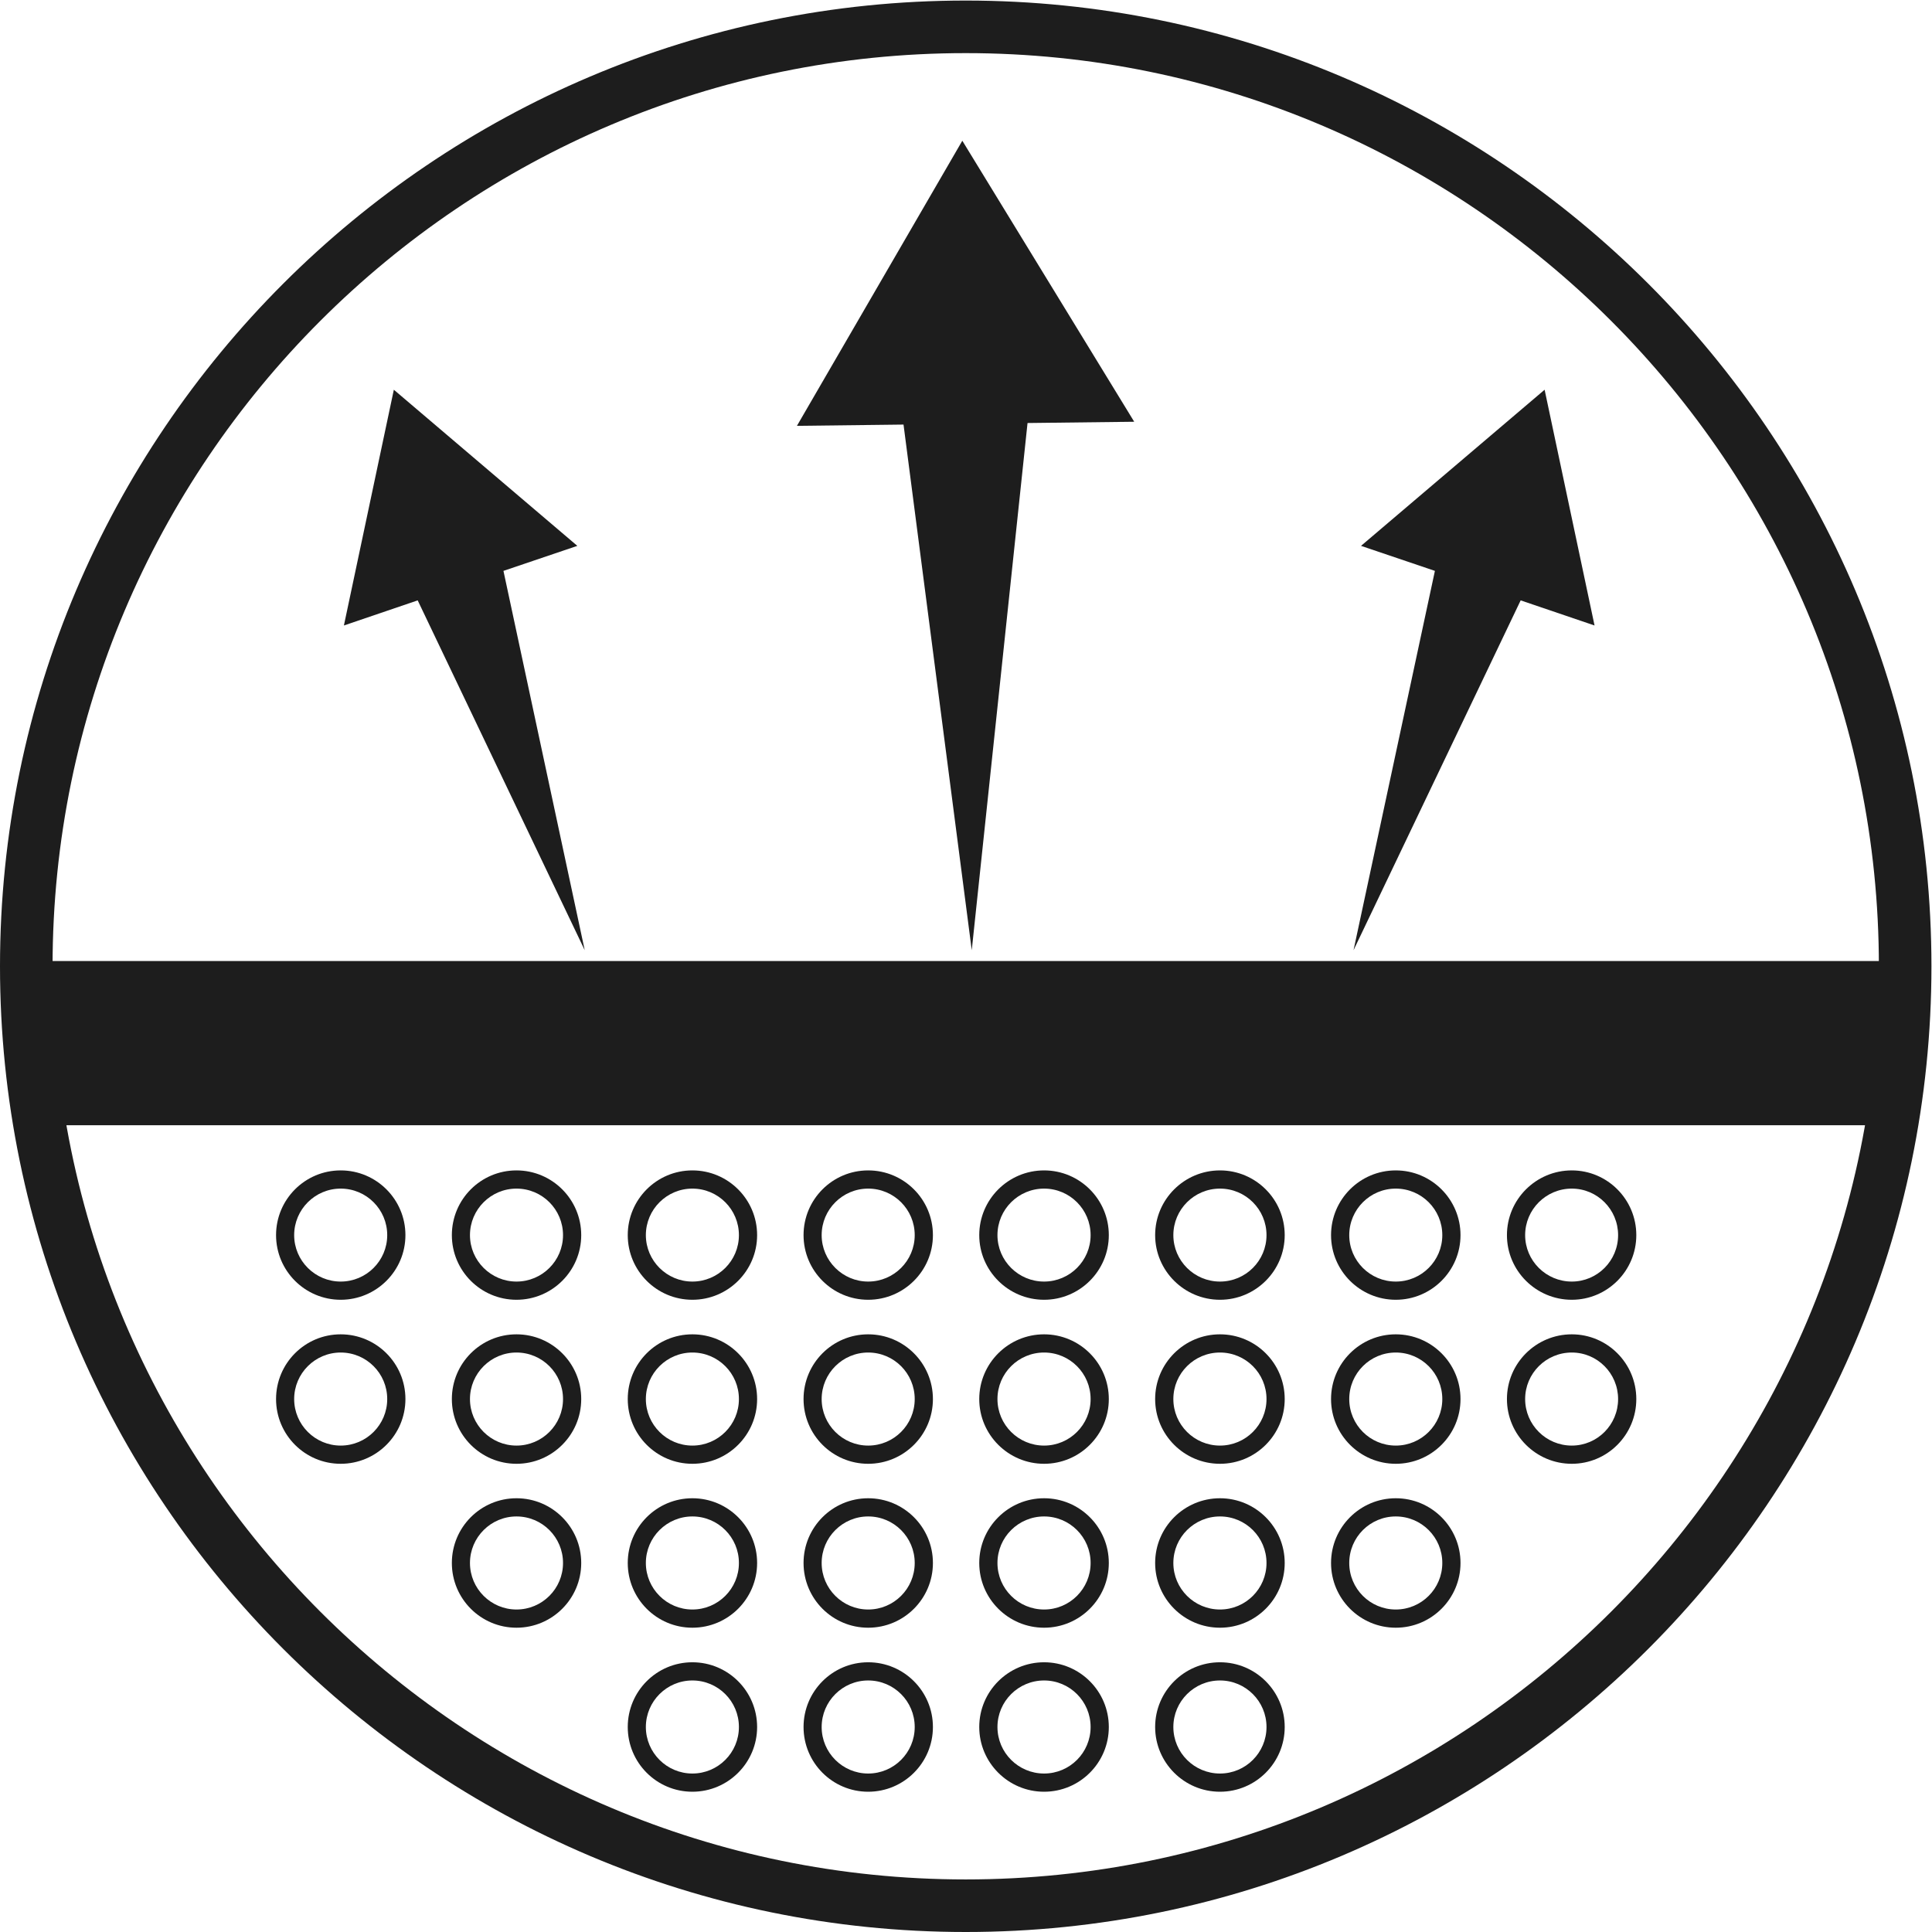
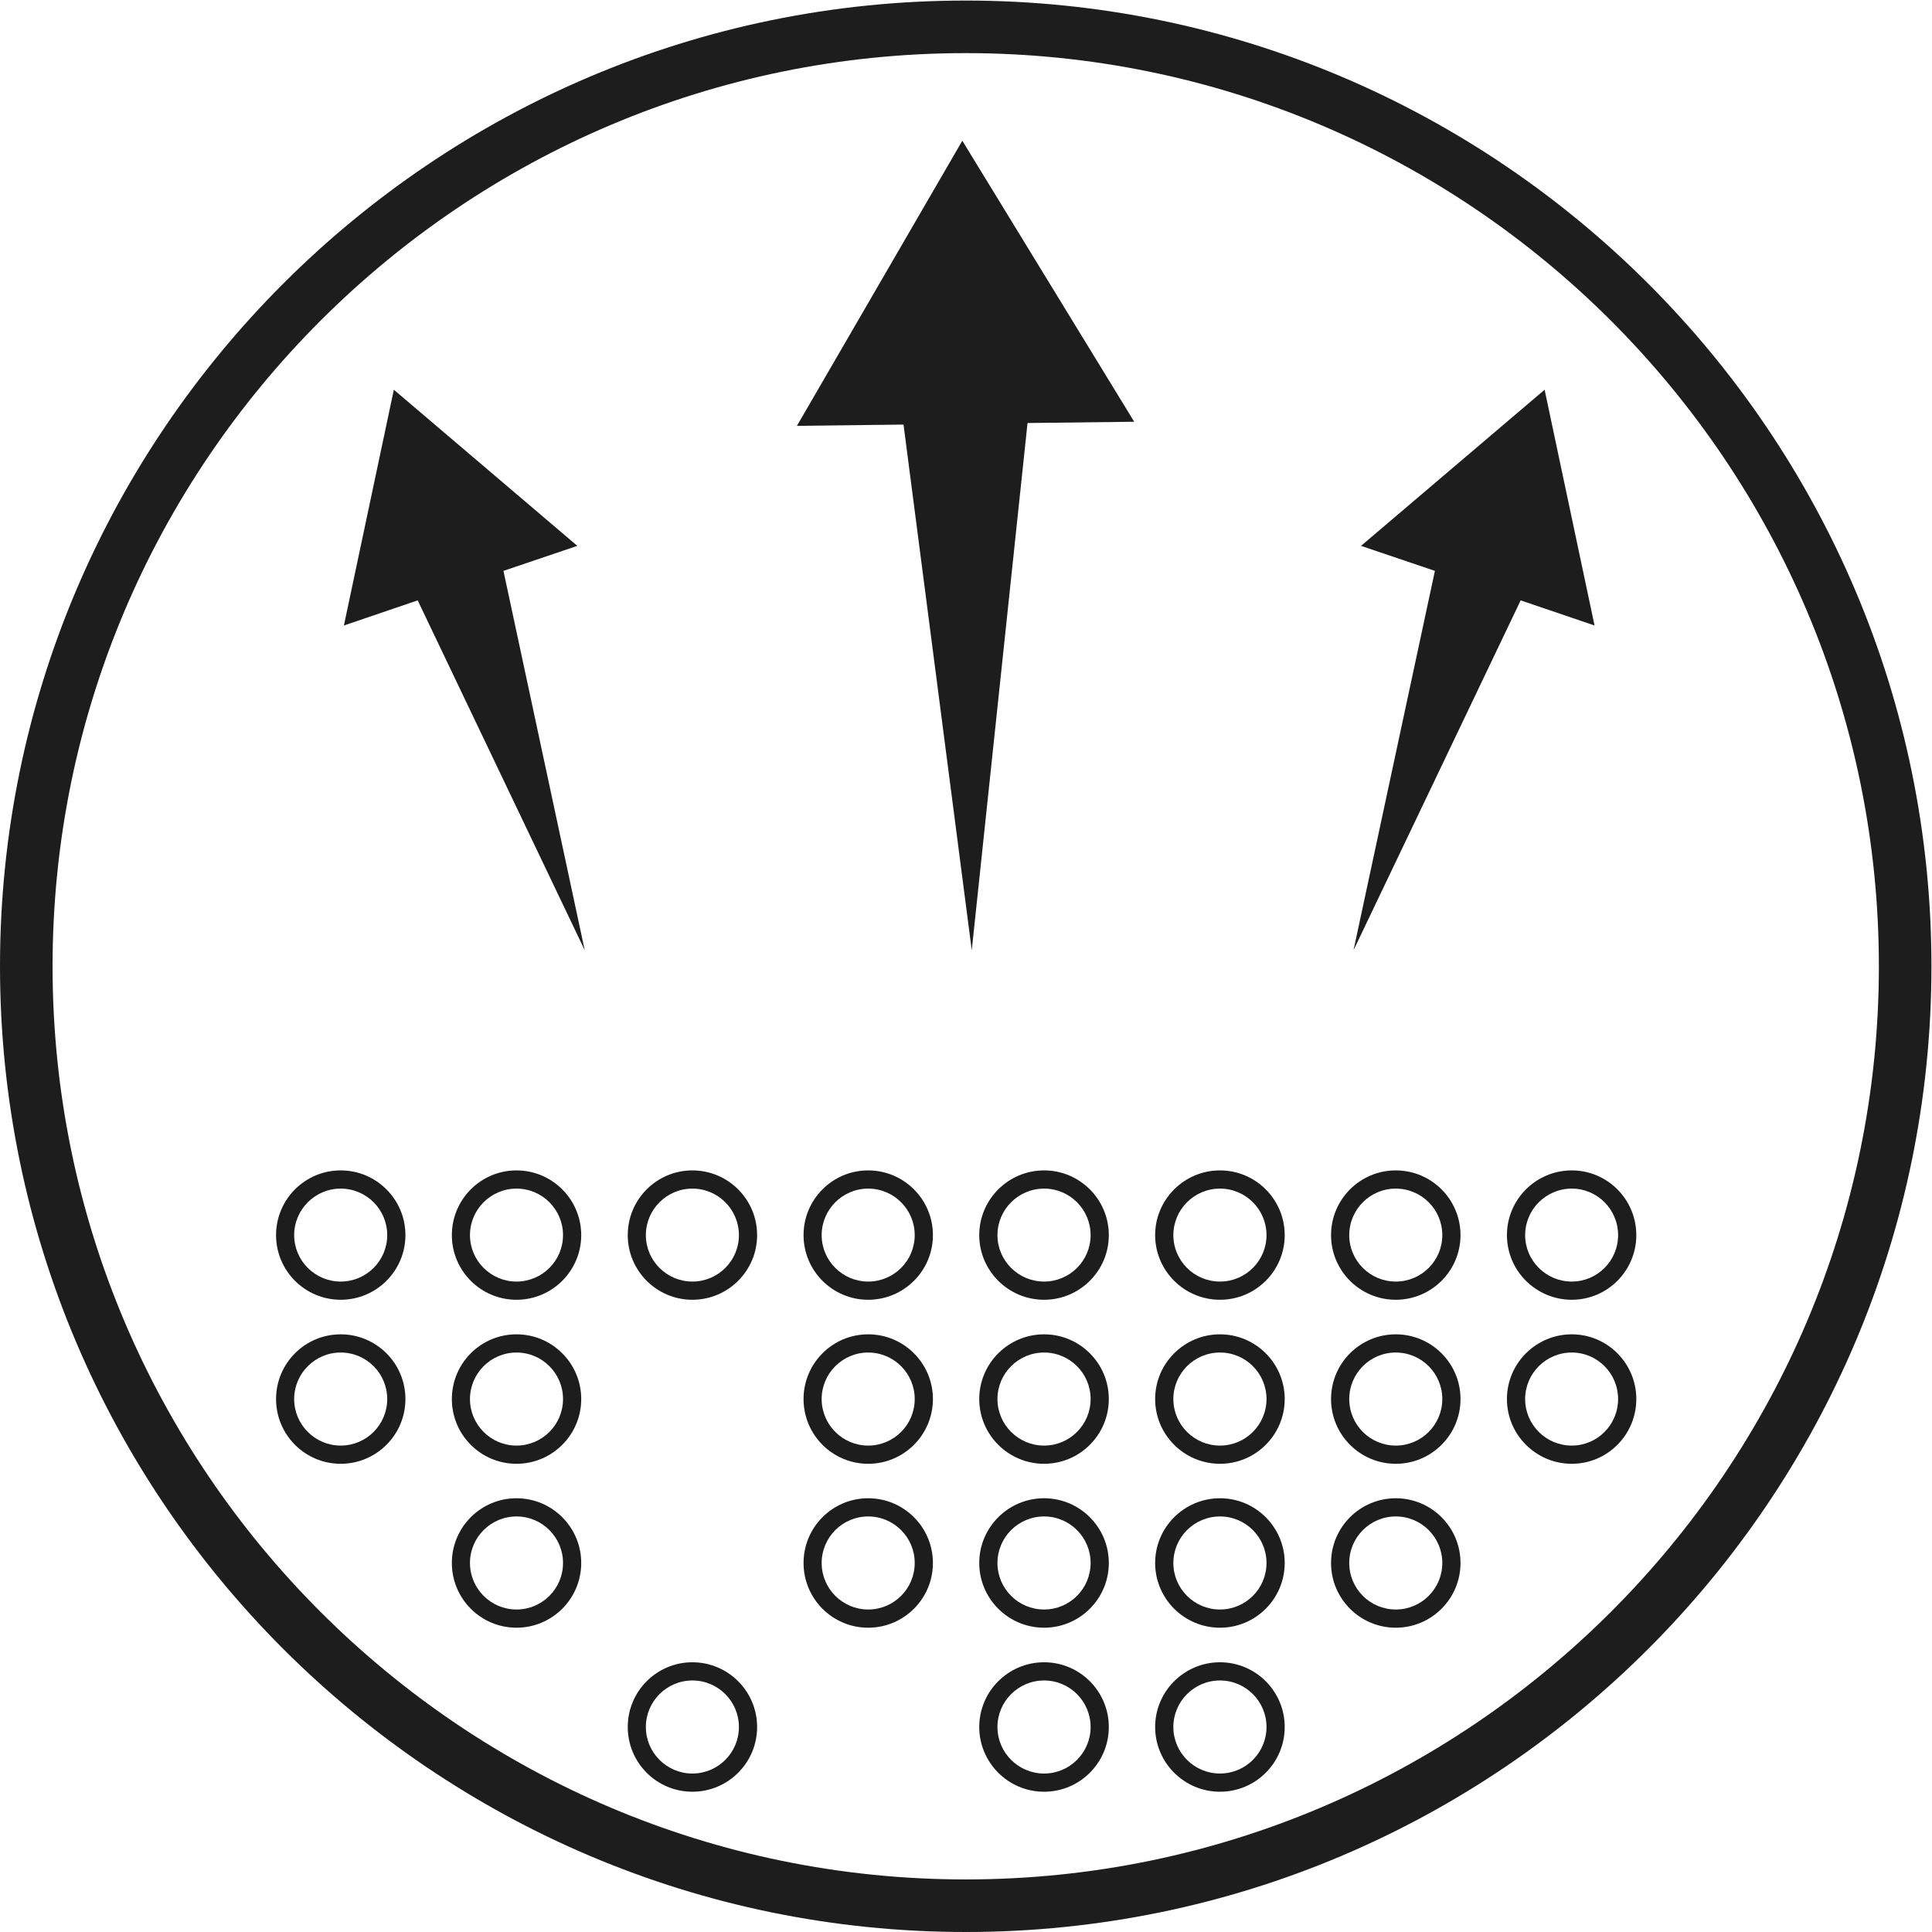
<svg xmlns="http://www.w3.org/2000/svg" version="1.1" id="svg2" xml:space="preserve" width="26.457" height="26.457" viewBox="0 0 26.457 26.457">
  <defs id="defs6">
    <clipPath clipPathUnits="userSpaceOnUse" id="clipPath18">
      <path d="M 0,19.843 H 19.843 V 0 H 0 Z" id="path16" />
    </clipPath>
  </defs>
  <g id="g10" transform="matrix(1.333,0,0,-1.333,0,26.457)">
    <g id="g12">
      <g id="g14" clip-path="url(#clipPath18)">
        <g id="g20" transform="translate(9.921,19.302)">
          <path d="m 0,0 c -5.173,0 -9.381,-4.208 -9.381,-9.381 0,-5.173 4.208,-9.381 9.381,-9.381 5.173,0 9.381,4.208 9.381,9.381 C 9.381,-4.208 5.173,0 0,0 m 0,-19.302 c -5.471,0 -9.921,4.45 -9.921,9.921 0,5.471 4.45,9.921 9.921,9.921 5.471,0 9.921,-4.45 9.921,-9.921 0,-5.471 -4.45,-9.921 -9.921,-9.921" style="fill:#1d1d1d;fill-opacity:1;fill-rule:nonzero;stroke:none" id="path22" />
        </g>
        <g id="g24" transform="translate(4.291,13.68)">
          <path d="M 0,0 1.716,-3.594 0.881,0.303 1.64,0.56 -0.245,2.164 -0.758,-0.258 Z" style="fill:#1d1d1d;fill-opacity:1;fill-rule:nonzero;stroke:none" id="path26" />
        </g>
        <g id="g28" transform="translate(9.282,15.486)">
          <path d="M 0,0 0.701,-5.4 1.274,0.016 2.37,0.029 0.604,2.916 -1.095,-0.013 Z" style="fill:#1d1d1d;fill-opacity:1;fill-rule:nonzero;stroke:none" id="path30" />
        </g>
        <g id="g32" transform="translate(15.622,13.68)">
          <path d="M 0,0 0.759,-0.258 0.246,2.164 -1.64,0.56 -0.881,0.303 -1.717,-3.594 Z" style="fill:#1d1d1d;fill-opacity:1;fill-rule:nonzero;stroke:none" id="path34" />
        </g>
-         <path d="M 0.452,9.975 H 19.39 V 8.288 H 0.452 Z" style="fill:#1d1d1d;fill-opacity:1;fill-rule:nonzero;stroke:none" id="path36" />
        <g id="g38" transform="translate(5.306,7.637)">
          <path d="m 0,0 c -0.263,0 -0.478,-0.214 -0.478,-0.478 0,-0.263 0.215,-0.477 0.478,-0.477 0.264,0 0.478,0.214 0.478,0.477 C 0.478,-0.214 0.264,0 0,0 m 0,-1.142 c -0.367,0 -0.664,0.298 -0.664,0.664 0,0.367 0.297,0.665 0.664,0.665 0.367,0 0.665,-0.298 0.665,-0.665 0,-0.366 -0.298,-0.664 -0.665,-0.664" style="fill:#1d1d1d;fill-opacity:1;fill-rule:nonzero;stroke:none" id="path40" />
        </g>
        <g id="g42" transform="translate(7.113,7.637)">
          <path d="m 0,0 c -0.263,0 -0.478,-0.214 -0.478,-0.478 0,-0.263 0.215,-0.477 0.478,-0.477 0.264,0 0.478,0.214 0.478,0.477 C 0.478,-0.214 0.264,0 0,0 m 0,-1.142 c -0.367,0 -0.664,0.298 -0.664,0.664 0,0.367 0.297,0.665 0.664,0.665 0.367,0 0.665,-0.298 0.665,-0.665 0,-0.366 -0.298,-0.664 -0.665,-0.664" style="fill:#1d1d1d;fill-opacity:1;fill-rule:nonzero;stroke:none" id="path44" />
        </g>
        <g id="g46" transform="translate(8.919,7.637)">
          <path d="m 0,0 c -0.263,0 -0.478,-0.214 -0.478,-0.478 0,-0.263 0.215,-0.477 0.478,-0.477 0.264,0 0.478,0.214 0.478,0.477 C 0.478,-0.214 0.264,0 0,0 m 0,-1.142 c -0.367,0 -0.664,0.298 -0.664,0.664 0,0.367 0.297,0.665 0.664,0.665 0.367,0 0.665,-0.298 0.665,-0.665 0,-0.366 -0.298,-0.664 -0.665,-0.664" style="fill:#1d1d1d;fill-opacity:1;fill-rule:nonzero;stroke:none" id="path48" />
        </g>
        <g id="g50" transform="translate(10.726,7.637)">
          <path d="m 0,0 c -0.264,0 -0.479,-0.214 -0.479,-0.478 0,-0.263 0.215,-0.477 0.479,-0.477 0.264,0 0.478,0.214 0.478,0.477 C 0.478,-0.214 0.264,0 0,0 m 0,-1.142 c -0.367,0 -0.666,0.298 -0.666,0.664 0,0.367 0.299,0.665 0.666,0.665 0.367,0 0.665,-0.298 0.665,-0.665 0,-0.366 -0.298,-0.664 -0.665,-0.664" style="fill:#1d1d1d;fill-opacity:1;fill-rule:nonzero;stroke:none" id="path52" />
        </g>
        <g id="g54" transform="translate(12.533,7.637)">
          <path d="m 0,0 c -0.264,0 -0.479,-0.214 -0.479,-0.478 0,-0.263 0.215,-0.477 0.479,-0.477 0.264,0 0.478,0.214 0.478,0.477 C 0.478,-0.214 0.264,0 0,0 m 0,-1.142 c -0.367,0 -0.666,0.298 -0.666,0.664 0,0.367 0.299,0.665 0.666,0.665 0.367,0 0.665,-0.298 0.665,-0.665 0,-0.366 -0.298,-0.664 -0.665,-0.664" style="fill:#1d1d1d;fill-opacity:1;fill-rule:nonzero;stroke:none" id="path56" />
        </g>
        <g id="g58" transform="translate(14.339,7.637)">
          <path d="m 0,0 c -0.264,0 -0.478,-0.214 -0.478,-0.478 0,-0.263 0.214,-0.477 0.478,-0.477 0.264,0 0.478,0.214 0.478,0.477 C 0.478,-0.214 0.264,0 0,0 m 0,-1.142 c -0.367,0 -0.665,0.298 -0.665,0.664 0,0.367 0.298,0.665 0.665,0.665 0.367,0 0.665,-0.298 0.665,-0.665 0,-0.366 -0.298,-0.664 -0.665,-0.664" style="fill:#1d1d1d;fill-opacity:1;fill-rule:nonzero;stroke:none" id="path60" />
        </g>
        <g id="g62" transform="translate(16.147,7.637)">
          <path d="m 0,0 c -0.264,0 -0.479,-0.214 -0.479,-0.478 0,-0.263 0.215,-0.477 0.479,-0.477 0.263,0 0.476,0.214 0.476,0.477 C 0.476,-0.214 0.263,0 0,0 m 0,-1.142 c -0.367,0 -0.666,0.298 -0.666,0.664 0,0.367 0.299,0.665 0.666,0.665 0.366,0 0.663,-0.298 0.663,-0.665 0,-0.366 -0.297,-0.664 -0.663,-0.664" style="fill:#1d1d1d;fill-opacity:1;fill-rule:nonzero;stroke:none" id="path64" />
        </g>
        <g id="g66" transform="translate(5.306,5.953)">
          <path d="m 0,0 c -0.263,0 -0.478,-0.214 -0.478,-0.478 0,-0.264 0.215,-0.478 0.478,-0.478 0.264,0 0.478,0.214 0.478,0.478 C 0.478,-0.214 0.264,0 0,0 m 0,-1.143 c -0.367,0 -0.664,0.298 -0.664,0.665 0,0.367 0.297,0.665 0.664,0.665 0.367,0 0.665,-0.298 0.665,-0.665 0,-0.367 -0.298,-0.665 -0.665,-0.665" style="fill:#1d1d1d;fill-opacity:1;fill-rule:nonzero;stroke:none" id="path68" />
        </g>
        <g id="g70" transform="translate(7.113,5.953)">
-           <path d="m 0,0 c -0.263,0 -0.478,-0.214 -0.478,-0.478 0,-0.264 0.215,-0.478 0.478,-0.478 0.264,0 0.478,0.214 0.478,0.478 C 0.478,-0.214 0.264,0 0,0 m 0,-1.143 c -0.367,0 -0.664,0.298 -0.664,0.665 0,0.367 0.297,0.665 0.664,0.665 0.367,0 0.665,-0.298 0.665,-0.665 0,-0.367 -0.298,-0.665 -0.665,-0.665" style="fill:#1d1d1d;fill-opacity:1;fill-rule:nonzero;stroke:none" id="path72" />
-         </g>
+           </g>
        <g id="g74" transform="translate(3.5,7.637)">
          <path d="m 0,0 c -0.263,0 -0.478,-0.214 -0.478,-0.478 0,-0.263 0.215,-0.477 0.478,-0.477 0.264,0 0.478,0.214 0.478,0.477 C 0.478,-0.214 0.264,0 0,0 m 0,-1.142 c -0.367,0 -0.664,0.298 -0.664,0.664 0,0.367 0.297,0.665 0.664,0.665 0.367,0 0.665,-0.298 0.665,-0.665 0,-0.366 -0.298,-0.664 -0.665,-0.664" style="fill:#1d1d1d;fill-opacity:1;fill-rule:nonzero;stroke:none" id="path76" />
        </g>
        <g id="g78" transform="translate(3.5,5.953)">
          <path d="m 0,0 c -0.263,0 -0.478,-0.214 -0.478,-0.478 0,-0.264 0.215,-0.478 0.478,-0.478 0.264,0 0.478,0.214 0.478,0.478 C 0.478,-0.214 0.264,0 0,0 m 0,-1.143 c -0.367,0 -0.664,0.298 -0.664,0.665 0,0.367 0.297,0.665 0.664,0.665 0.367,0 0.665,-0.298 0.665,-0.665 0,-0.367 -0.298,-0.665 -0.665,-0.665" style="fill:#1d1d1d;fill-opacity:1;fill-rule:nonzero;stroke:none" id="path80" />
        </g>
        <g id="g82" transform="translate(8.919,5.953)">
          <path d="m 0,0 c -0.263,0 -0.478,-0.214 -0.478,-0.478 0,-0.264 0.215,-0.478 0.478,-0.478 0.264,0 0.478,0.214 0.478,0.478 C 0.478,-0.214 0.264,0 0,0 m 0,-1.143 c -0.367,0 -0.664,0.298 -0.664,0.665 0,0.367 0.297,0.665 0.664,0.665 0.367,0 0.665,-0.298 0.665,-0.665 0,-0.367 -0.298,-0.665 -0.665,-0.665" style="fill:#1d1d1d;fill-opacity:1;fill-rule:nonzero;stroke:none" id="path84" />
        </g>
        <g id="g86" transform="translate(10.726,5.953)">
          <path d="m 0,0 c -0.264,0 -0.479,-0.214 -0.479,-0.478 0,-0.264 0.215,-0.478 0.479,-0.478 0.264,0 0.478,0.214 0.478,0.478 C 0.478,-0.214 0.264,0 0,0 m 0,-1.143 c -0.367,0 -0.666,0.298 -0.666,0.665 0,0.367 0.299,0.665 0.666,0.665 0.367,0 0.665,-0.298 0.665,-0.665 0,-0.367 -0.298,-0.665 -0.665,-0.665" style="fill:#1d1d1d;fill-opacity:1;fill-rule:nonzero;stroke:none" id="path88" />
        </g>
        <g id="g90" transform="translate(12.533,5.953)">
          <path d="m 0,0 c -0.264,0 -0.479,-0.214 -0.479,-0.478 0,-0.264 0.215,-0.478 0.479,-0.478 0.264,0 0.478,0.214 0.478,0.478 C 0.478,-0.214 0.264,0 0,0 m 0,-1.143 c -0.367,0 -0.666,0.298 -0.666,0.665 0,0.367 0.299,0.665 0.666,0.665 0.367,0 0.665,-0.298 0.665,-0.665 0,-0.367 -0.298,-0.665 -0.665,-0.665" style="fill:#1d1d1d;fill-opacity:1;fill-rule:nonzero;stroke:none" id="path92" />
        </g>
        <g id="g94" transform="translate(14.339,5.953)">
          <path d="m 0,0 c -0.264,0 -0.478,-0.214 -0.478,-0.478 0,-0.264 0.214,-0.478 0.478,-0.478 0.264,0 0.478,0.214 0.478,0.478 C 0.478,-0.214 0.264,0 0,0 m 0,-1.143 c -0.367,0 -0.665,0.298 -0.665,0.665 0,0.367 0.298,0.665 0.665,0.665 0.367,0 0.665,-0.298 0.665,-0.665 0,-0.367 -0.298,-0.665 -0.665,-0.665" style="fill:#1d1d1d;fill-opacity:1;fill-rule:nonzero;stroke:none" id="path96" />
        </g>
        <g id="g98" transform="translate(16.147,5.953)">
          <path d="m 0,0 c -0.264,0 -0.479,-0.214 -0.479,-0.478 0,-0.264 0.215,-0.478 0.479,-0.478 0.263,0 0.476,0.214 0.476,0.478 C 0.476,-0.214 0.263,0 0,0 m 0,-1.143 c -0.367,0 -0.666,0.298 -0.666,0.665 0,0.367 0.299,0.665 0.666,0.665 0.366,0 0.663,-0.298 0.663,-0.665 0,-0.367 -0.297,-0.665 -0.663,-0.665" style="fill:#1d1d1d;fill-opacity:1;fill-rule:nonzero;stroke:none" id="path100" />
        </g>
        <g id="g102" transform="translate(5.306,4.269)">
          <path d="m 0,0 c -0.263,0 -0.478,-0.214 -0.478,-0.478 0,-0.264 0.215,-0.478 0.478,-0.478 0.264,0 0.478,0.214 0.478,0.478 C 0.478,-0.214 0.264,0 0,0 m 0,-1.143 c -0.367,0 -0.664,0.298 -0.664,0.665 0,0.367 0.297,0.665 0.664,0.665 0.367,0 0.665,-0.298 0.665,-0.665 0,-0.367 -0.298,-0.665 -0.665,-0.665" style="fill:#1d1d1d;fill-opacity:1;fill-rule:nonzero;stroke:none" id="path104" />
        </g>
        <g id="g106" transform="translate(7.113,4.269)">
-           <path d="m 0,0 c -0.263,0 -0.478,-0.214 -0.478,-0.478 0,-0.264 0.215,-0.478 0.478,-0.478 0.264,0 0.478,0.214 0.478,0.478 C 0.478,-0.214 0.264,0 0,0 m 0,-1.143 c -0.367,0 -0.664,0.298 -0.664,0.665 0,0.367 0.297,0.665 0.664,0.665 0.367,0 0.665,-0.298 0.665,-0.665 0,-0.367 -0.298,-0.665 -0.665,-0.665" style="fill:#1d1d1d;fill-opacity:1;fill-rule:nonzero;stroke:none" id="path108" />
-         </g>
+           </g>
        <g id="g110" transform="translate(8.919,4.269)">
          <path d="m 0,0 c -0.263,0 -0.478,-0.214 -0.478,-0.478 0,-0.264 0.215,-0.478 0.478,-0.478 0.264,0 0.478,0.214 0.478,0.478 C 0.478,-0.214 0.264,0 0,0 m 0,-1.143 c -0.367,0 -0.664,0.298 -0.664,0.665 0,0.367 0.297,0.665 0.664,0.665 0.367,0 0.665,-0.298 0.665,-0.665 0,-0.367 -0.298,-0.665 -0.665,-0.665" style="fill:#1d1d1d;fill-opacity:1;fill-rule:nonzero;stroke:none" id="path112" />
        </g>
        <g id="g114" transform="translate(10.726,4.269)">
          <path d="m 0,0 c -0.264,0 -0.479,-0.214 -0.479,-0.478 0,-0.264 0.215,-0.478 0.479,-0.478 0.264,0 0.478,0.214 0.478,0.478 C 0.478,-0.214 0.264,0 0,0 m 0,-1.143 c -0.367,0 -0.666,0.298 -0.666,0.665 0,0.367 0.299,0.665 0.666,0.665 0.367,0 0.665,-0.298 0.665,-0.665 0,-0.367 -0.298,-0.665 -0.665,-0.665" style="fill:#1d1d1d;fill-opacity:1;fill-rule:nonzero;stroke:none" id="path116" />
        </g>
        <g id="g118" transform="translate(12.533,4.269)">
          <path d="m 0,0 c -0.264,0 -0.479,-0.214 -0.479,-0.478 0,-0.264 0.215,-0.478 0.479,-0.478 0.264,0 0.478,0.214 0.478,0.478 C 0.478,-0.214 0.264,0 0,0 m 0,-1.143 c -0.367,0 -0.666,0.298 -0.666,0.665 0,0.367 0.299,0.665 0.666,0.665 0.367,0 0.665,-0.298 0.665,-0.665 0,-0.367 -0.298,-0.665 -0.665,-0.665" style="fill:#1d1d1d;fill-opacity:1;fill-rule:nonzero;stroke:none" id="path120" />
        </g>
        <g id="g122" transform="translate(14.339,4.269)">
          <path d="m 0,0 c -0.264,0 -0.478,-0.214 -0.478,-0.478 0,-0.264 0.214,-0.478 0.478,-0.478 0.264,0 0.478,0.214 0.478,0.478 C 0.478,-0.214 0.264,0 0,0 m 0,-1.143 c -0.367,0 -0.665,0.298 -0.665,0.665 0,0.367 0.298,0.665 0.665,0.665 0.367,0 0.665,-0.298 0.665,-0.665 0,-0.367 -0.298,-0.665 -0.665,-0.665" style="fill:#1d1d1d;fill-opacity:1;fill-rule:nonzero;stroke:none" id="path124" />
        </g>
        <g id="g126" transform="translate(7.113,2.584)">
          <path d="m 0,0 c -0.263,0 -0.478,-0.214 -0.478,-0.478 0,-0.264 0.215,-0.478 0.478,-0.478 0.264,0 0.478,0.214 0.478,0.478 C 0.478,-0.214 0.264,0 0,0 m 0,-1.143 c -0.367,0 -0.664,0.298 -0.664,0.665 0,0.367 0.297,0.665 0.664,0.665 0.367,0 0.665,-0.298 0.665,-0.665 0,-0.367 -0.298,-0.665 -0.665,-0.665" style="fill:#1d1d1d;fill-opacity:1;fill-rule:nonzero;stroke:none" id="path128" />
        </g>
        <g id="g130" transform="translate(8.919,2.584)">
-           <path d="m 0,0 c -0.263,0 -0.478,-0.214 -0.478,-0.478 0,-0.264 0.215,-0.478 0.478,-0.478 0.264,0 0.478,0.214 0.478,0.478 C 0.478,-0.214 0.264,0 0,0 m 0,-1.143 c -0.367,0 -0.664,0.298 -0.664,0.665 0,0.367 0.297,0.665 0.664,0.665 0.367,0 0.665,-0.298 0.665,-0.665 0,-0.367 -0.298,-0.665 -0.665,-0.665" style="fill:#1d1d1d;fill-opacity:1;fill-rule:nonzero;stroke:none" id="path132" />
-         </g>
+           </g>
        <g id="g134" transform="translate(10.726,2.584)">
          <path d="m 0,0 c -0.264,0 -0.479,-0.214 -0.479,-0.478 0,-0.264 0.215,-0.478 0.479,-0.478 0.264,0 0.478,0.214 0.478,0.478 C 0.478,-0.214 0.264,0 0,0 m 0,-1.143 c -0.367,0 -0.666,0.298 -0.666,0.665 0,0.367 0.299,0.665 0.666,0.665 0.367,0 0.665,-0.298 0.665,-0.665 0,-0.367 -0.298,-0.665 -0.665,-0.665" style="fill:#1d1d1d;fill-opacity:1;fill-rule:nonzero;stroke:none" id="path136" />
        </g>
        <g id="g138" transform="translate(12.533,2.584)">
          <path d="m 0,0 c -0.264,0 -0.479,-0.214 -0.479,-0.478 0,-0.264 0.215,-0.478 0.479,-0.478 0.264,0 0.478,0.214 0.478,0.478 C 0.478,-0.214 0.264,0 0,0 m 0,-1.143 c -0.367,0 -0.666,0.298 -0.666,0.665 0,0.367 0.299,0.665 0.666,0.665 0.367,0 0.665,-0.298 0.665,-0.665 0,-0.367 -0.298,-0.665 -0.665,-0.665" style="fill:#1d1d1d;fill-opacity:1;fill-rule:nonzero;stroke:none" id="path140" />
        </g>
      </g>
    </g>
  </g>
</svg>